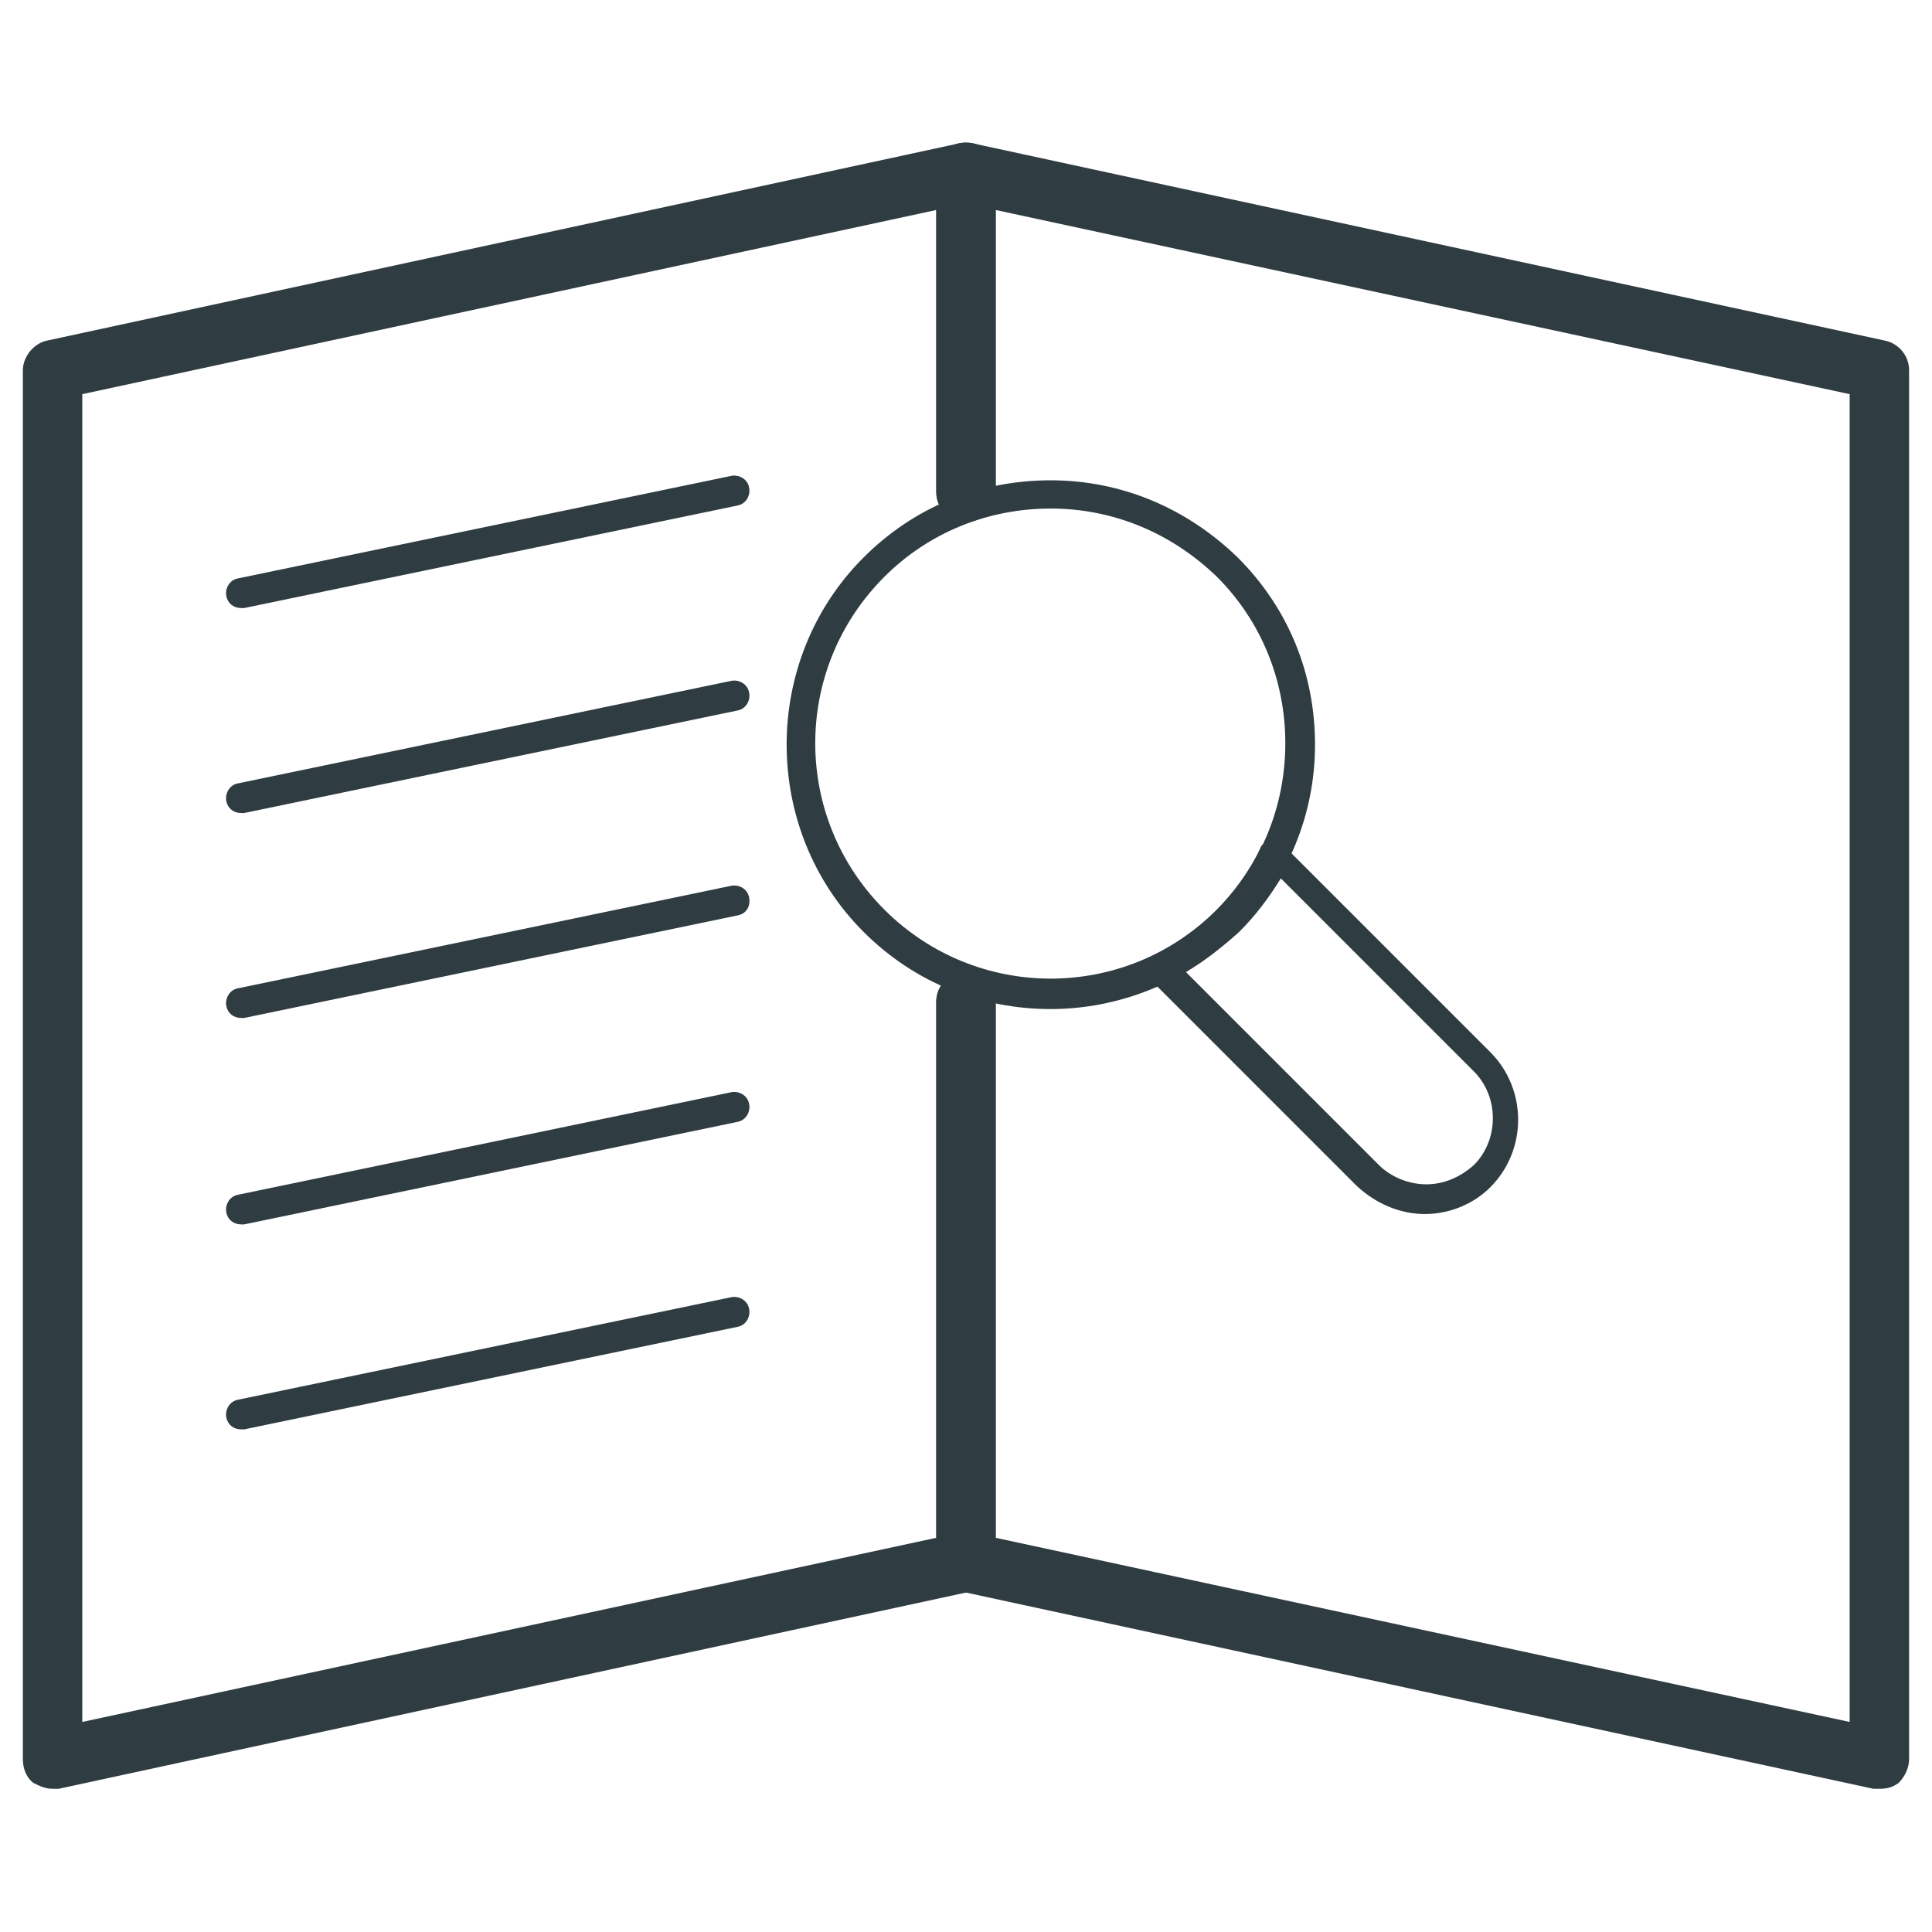
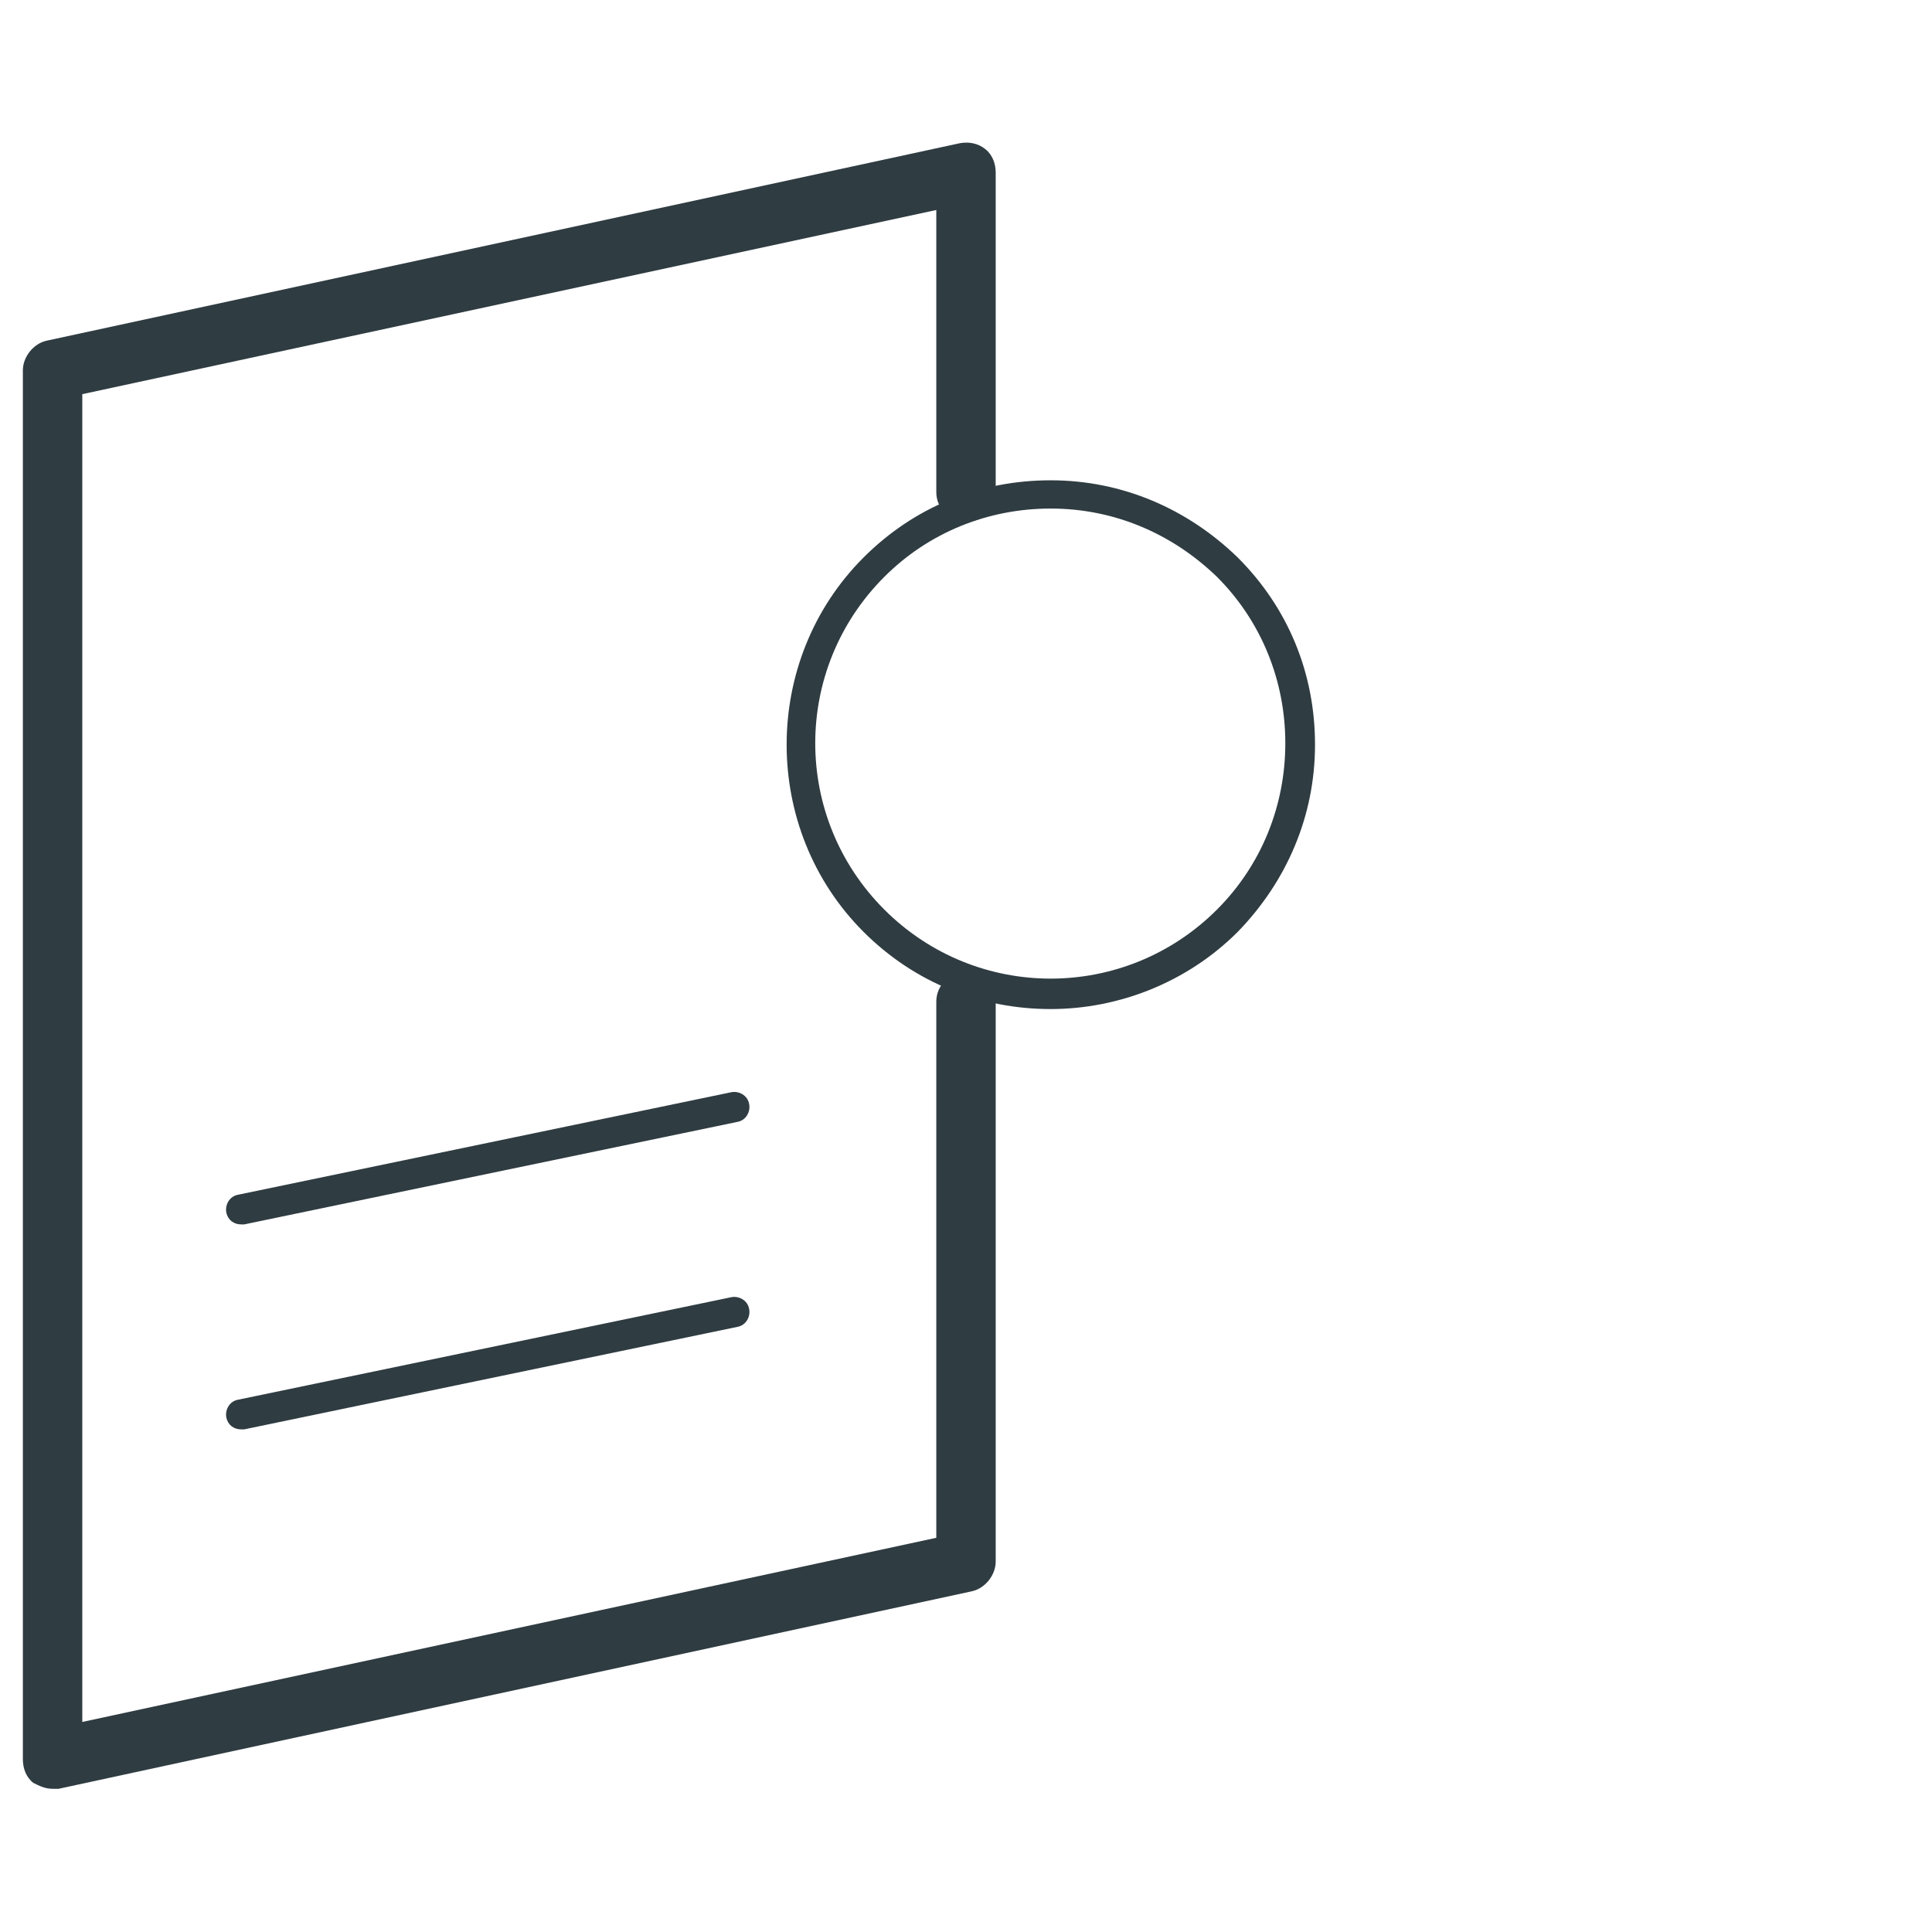
<svg xmlns="http://www.w3.org/2000/svg" width="800px" height="800px" version="1.1" viewBox="144 144 512 512">
  <g fill="#2f3c42">
    <path d="m422.43 411.41c-18.105 0-35.816-6.691-49.594-20.469-27.16-27.16-27.16-72.027 0-99.188 13.383-13.383 30.699-20.469 49.594-20.469 18.895 0 36.211 7.477 49.594 20.469 13.383 13.383 20.469 30.699 20.469 49.594 0 18.895-7.477 36.211-20.469 49.594-13.383 13.383-31.488 20.469-49.594 20.469zm0-132.64c-16.531 0-32.273 6.297-44.082 18.105-24.402 24.402-24.402 63.762 0 88.168 24.402 24.402 63.762 24.402 88.168 0 11.809-11.809 18.105-27.551 18.105-44.082s-6.297-32.273-18.105-44.082c-11.809-11.418-27.16-18.109-44.086-18.109z" />
-     <path d="m521.62 465.73c-6.691 0-12.988-2.754-18.105-7.477l-54.711-54.715c-0.789-0.789-1.18-2.363-1.18-3.543 0.395-1.18 1.18-2.363 1.969-2.754 6.297-3.148 11.809-7.086 16.531-11.809s9.055-10.629 11.809-16.531c0.395-1.18 1.574-1.969 2.754-1.969 1.18-0.395 2.363 0 3.543 1.18l54.711 54.711c9.84 9.84 9.84 25.977 0 35.816-4.332 4.336-10.629 7.09-17.32 7.09zm-63.371-64.156 51.168 51.168c3.148 3.148 7.871 5.117 12.594 5.117 4.723 0 9.055-1.969 12.594-5.117 6.691-6.691 6.691-18.105 0-24.797l-51.168-51.168c-3.148 5.117-6.691 9.84-11.02 14.168-4.328 3.938-9.051 7.481-14.168 10.629z" />
-     <path d="m642.06 618.05h-1.574l-242.07-52.348c-3.543-0.789-6.297-3.938-6.297-7.871v-148.39c0-4.328 3.543-7.871 7.871-7.871s7.871 3.543 7.871 7.871v142.09l226.32 48.805 0.004-351.88-226.32-48.805v74.785c0 4.328-3.543 7.871-7.871 7.871s-7.871-3.543-7.871-7.871l-0.004-84.625c0-2.363 1.18-4.723 2.754-6.297 1.969-1.574 4.328-1.969 6.691-1.574l242.07 52.348c3.543 0.789 6.297 3.938 6.297 7.871v368.02c0 2.363-1.18 4.723-2.754 6.297-1.574 1.184-3.148 1.578-5.117 1.578z" />
    <path d="m157.93 618.05c-1.969 0-3.543-0.789-5.117-1.574-1.969-1.574-2.754-3.938-2.754-6.297v-368.02c0-3.543 2.754-7.086 6.297-7.871l242.07-52.348c2.363-0.395 4.723 0 6.691 1.574s2.754 3.938 2.754 6.297v84.625c0 4.328-3.543 7.871-7.871 7.871s-7.871-3.543-7.871-7.871v-74.785l-226.32 48.805v351.88l226.32-48.805v-142.09c0-4.328 3.543-7.871 7.871-7.871s7.871 3.543 7.871 7.871v148.39c0 3.543-2.754 7.086-6.297 7.871l-242.06 52.352h-1.574z" />
-     <path d="m207.92 305.14c-1.969 0-3.543-1.18-3.938-3.148s0.789-4.328 3.148-4.723l130.68-27.16c1.969-0.395 4.328 0.789 4.723 3.148 0.395 1.969-0.789 4.328-3.148 4.723l-130.68 27.16h-0.785z" />
-     <path d="m207.92 359.46c-1.969 0-3.543-1.18-3.938-3.148s0.789-4.328 3.148-4.723l130.68-27.16c1.969-0.395 4.328 0.789 4.723 3.148 0.395 1.969-0.789 4.328-3.148 4.723l-130.68 27.16h-0.785z" />
-     <path d="m207.92 413.77c-1.969 0-3.543-1.18-3.938-3.148s0.789-4.328 3.148-4.723l130.68-27.16c1.969-0.395 4.328 0.789 4.723 3.148 0.395 2.363-0.789 4.328-3.148 4.723l-130.68 27.16h-0.785z" />
    <path d="m207.92 468.48c-1.969 0-3.543-1.18-3.938-3.148s0.789-4.328 3.148-4.723l130.68-27.16c1.969-0.395 4.328 0.789 4.723 3.148 0.395 1.969-0.789 4.328-3.148 4.723l-130.68 27.16h-0.785z" />
    <path d="m207.92 522.8c-1.969 0-3.543-1.18-3.938-3.148s0.789-4.328 3.148-4.723l130.68-27.16c1.969-0.395 4.328 0.789 4.723 3.148 0.395 1.969-0.789 4.328-3.148 4.723l-130.68 27.16h-0.785z" />
  </g>
</svg>